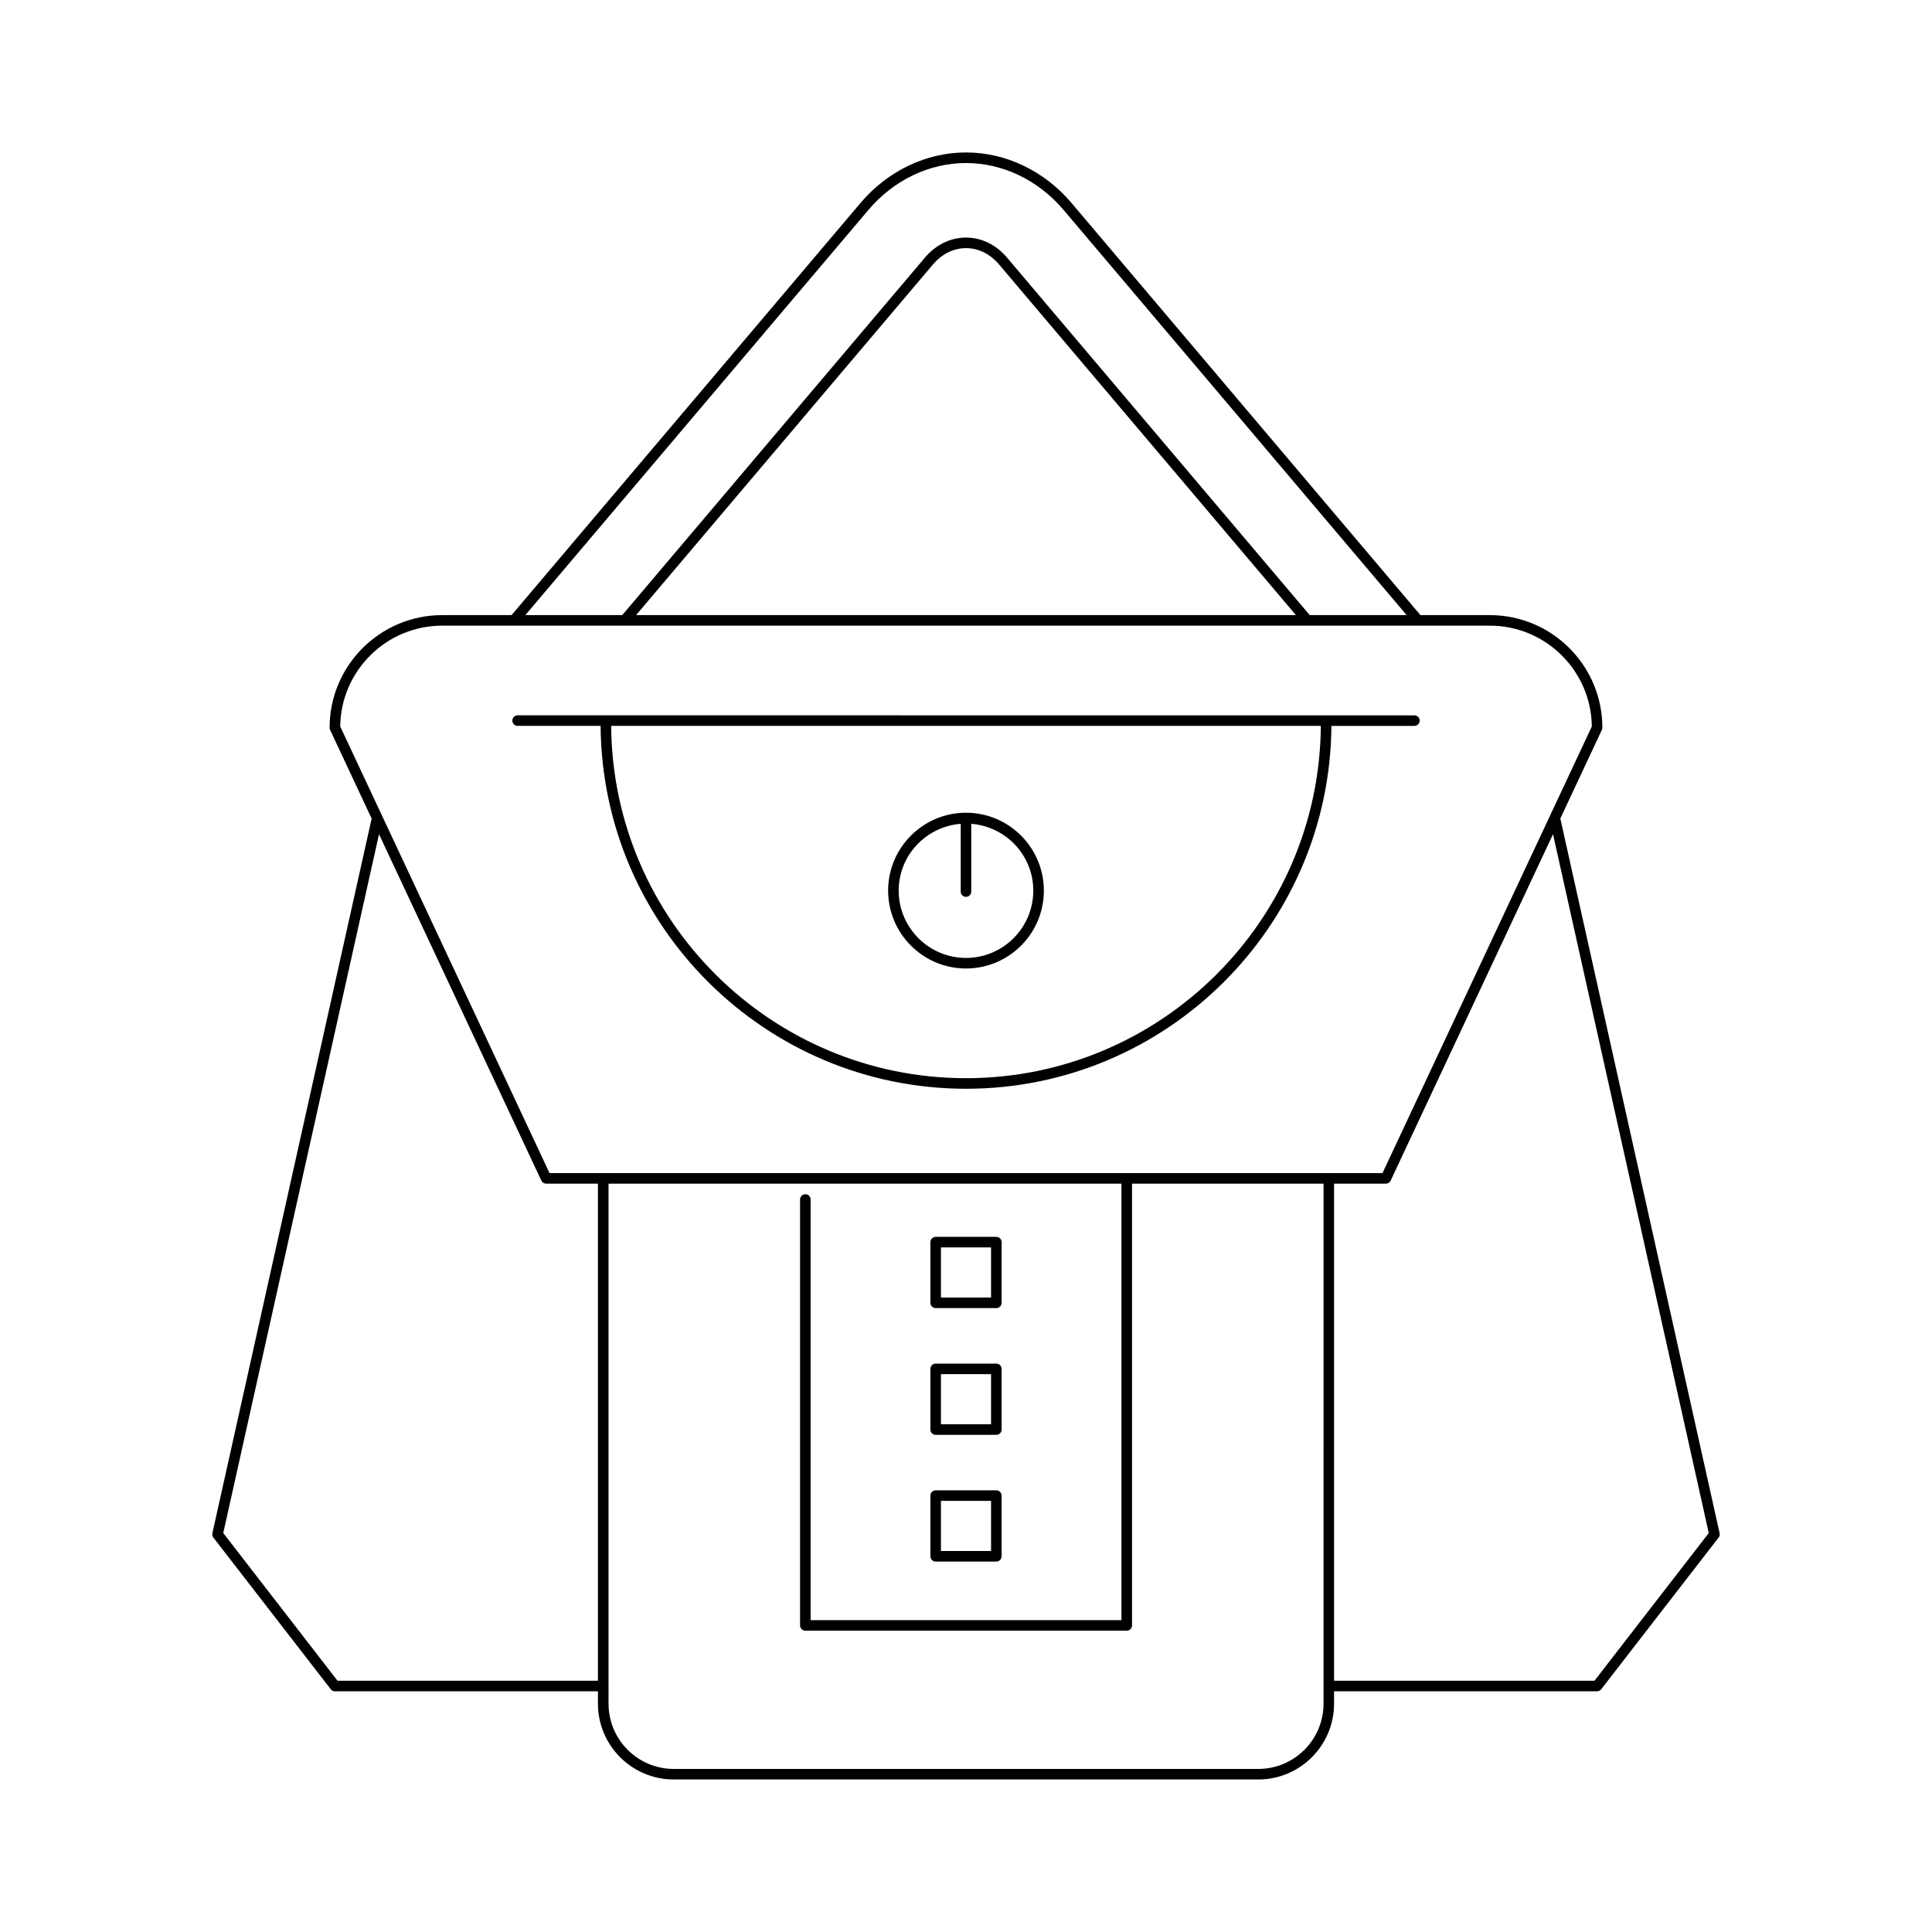
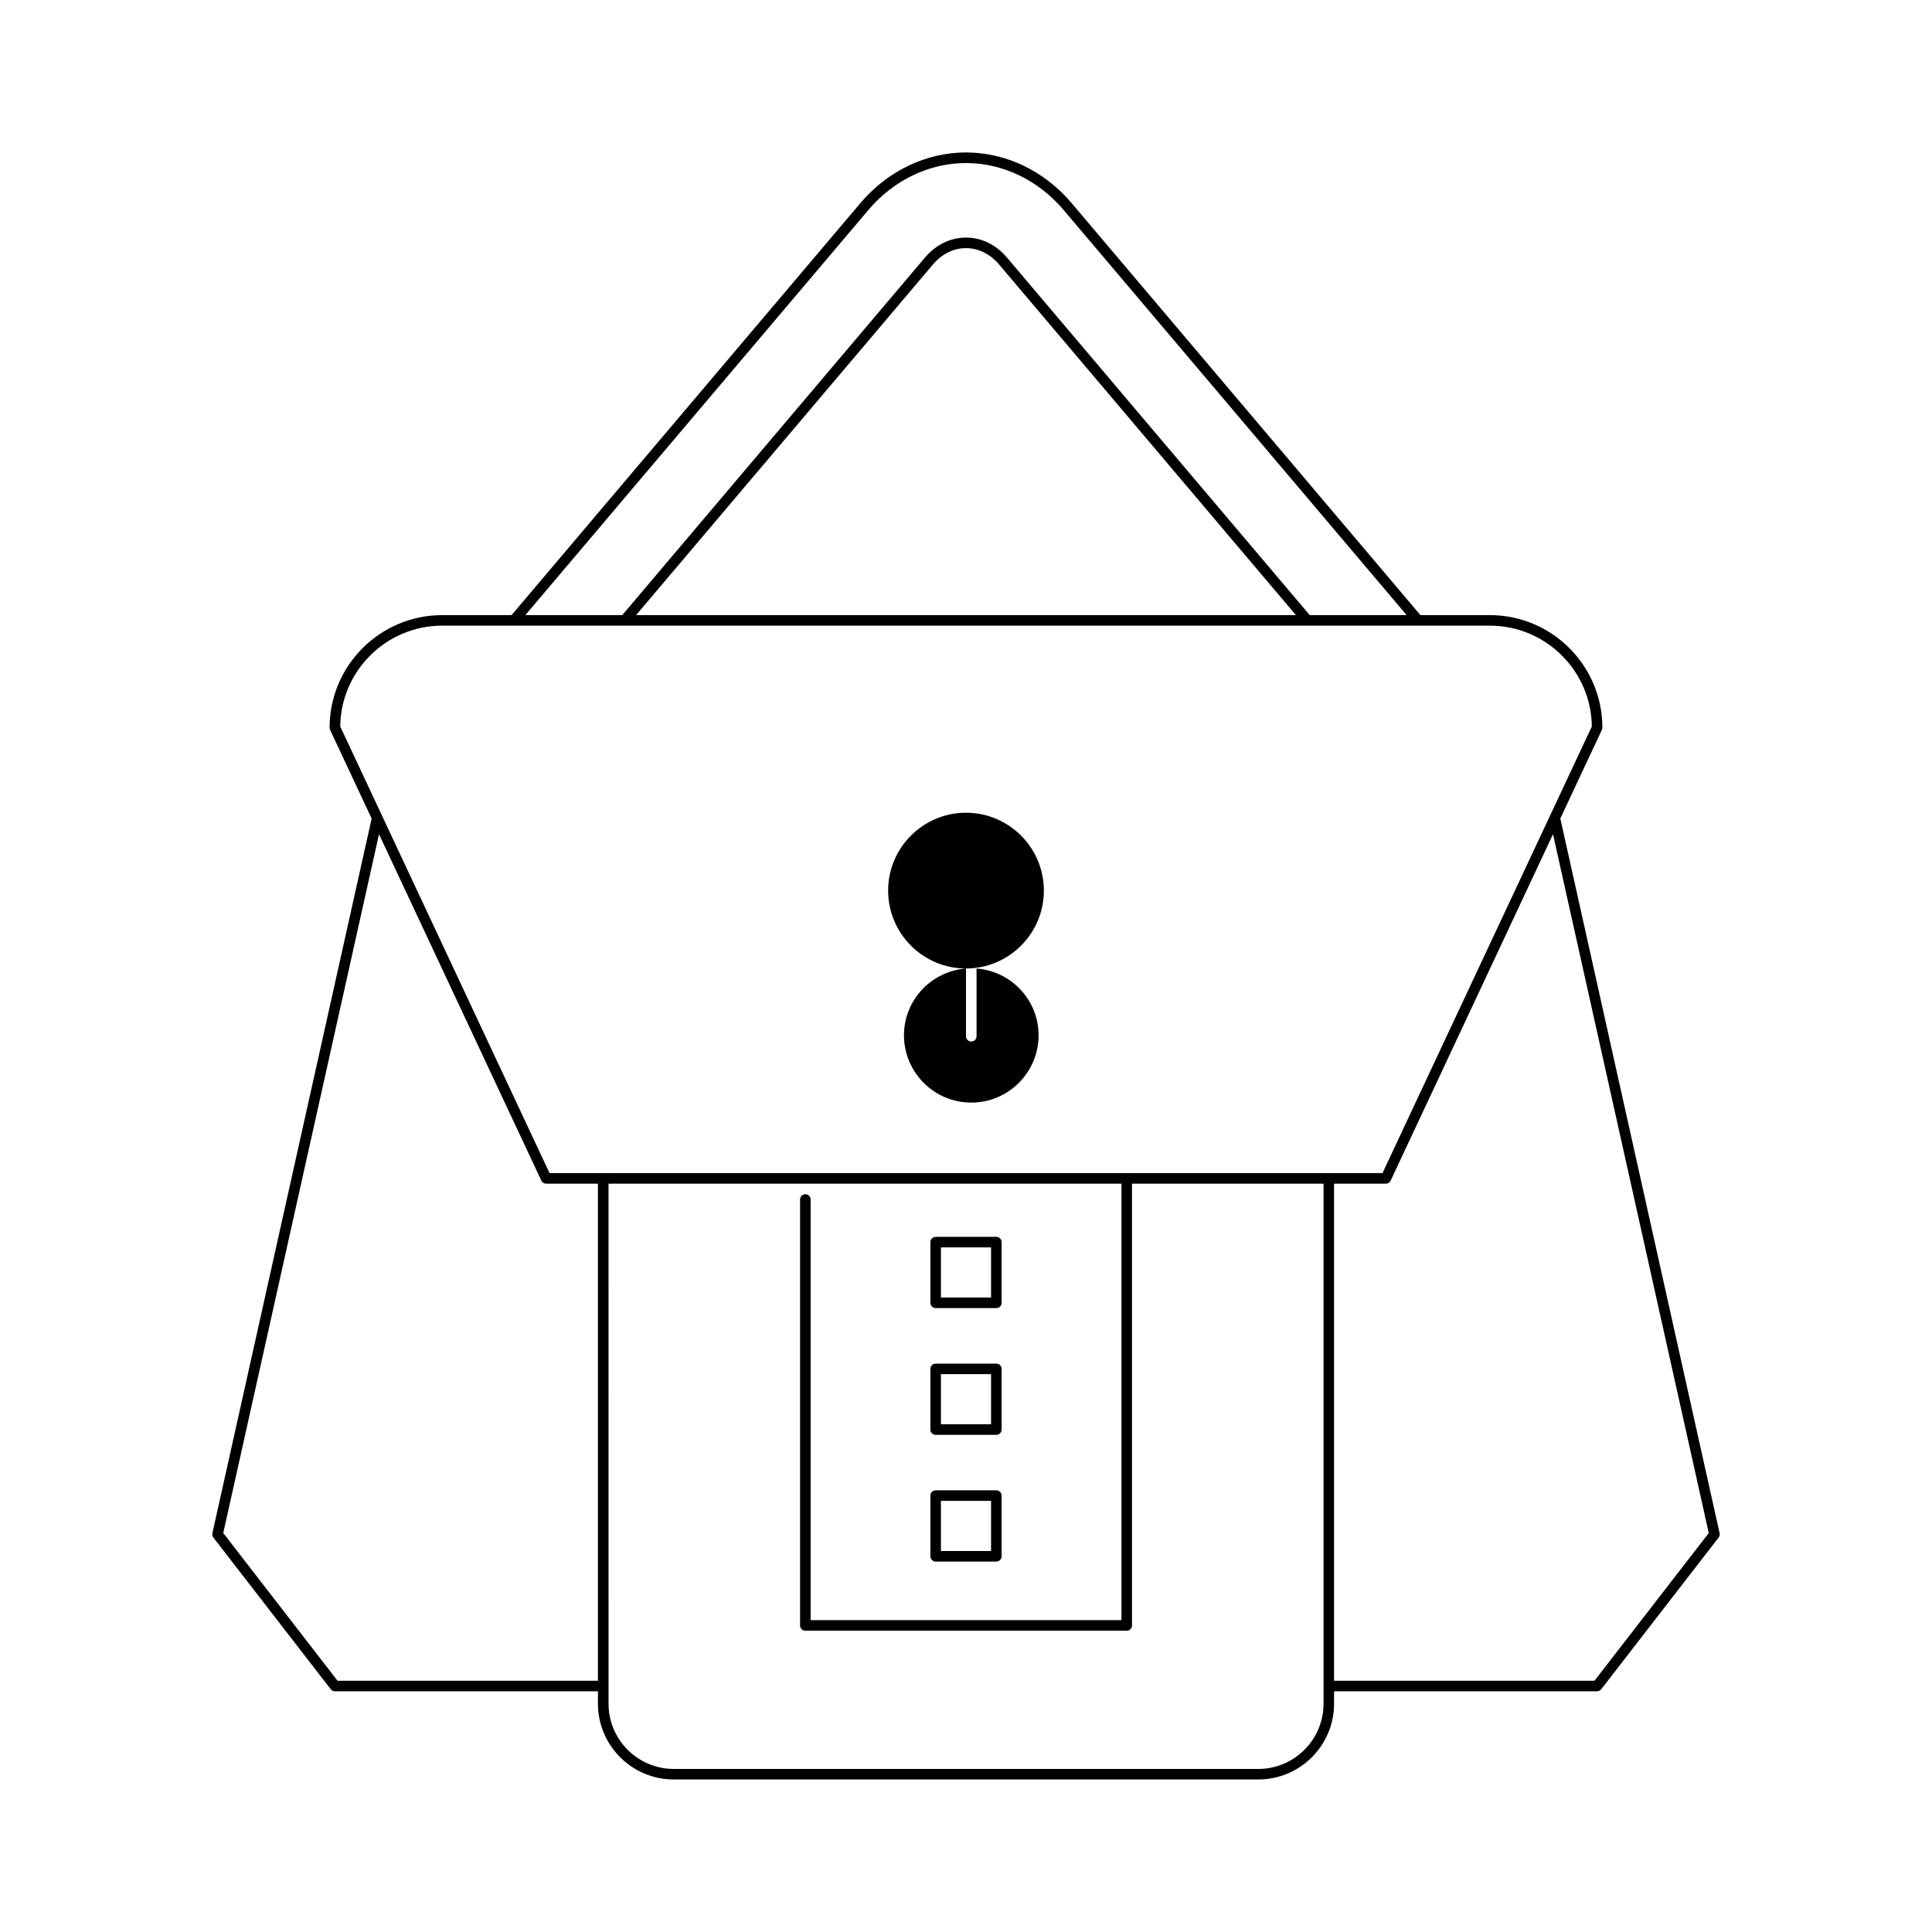
<svg xmlns="http://www.w3.org/2000/svg" fill="#000000" width="800px" height="800px" version="1.1" viewBox="144 144 512 512">
  <g>
    <path d="m391.96 490.66h16.082c0.77 0 1.398-0.629 1.398-1.398v-16.082c0-0.77-0.629-1.398-1.398-1.398h-16.082c-0.77 0-1.398 0.629-1.398 1.398v16.082c0 0.773 0.629 1.398 1.398 1.398zm1.398-16.082h13.285v13.285h-13.285z" />
    <path d="m391.96 524.25h16.082c0.77 0 1.398-0.629 1.398-1.398v-16.082c0-0.77-0.629-1.398-1.398-1.398h-16.082c-0.77 0-1.398 0.629-1.398 1.398v16.082c0 0.77 0.629 1.398 1.398 1.398zm1.398-16.082h13.285v13.285h-13.285z" />
    <path d="m391.96 557.83h16.082c0.77 0 1.398-0.629 1.398-1.398v-16.082c0-0.77-0.629-1.398-1.398-1.398h-16.082c-0.77 0-1.398 0.629-1.398 1.398v16.082c0 0.77 0.629 1.398 1.398 1.398zm1.398-16.082h13.285v13.285h-13.285z" />
-     <path d="m520.23 334.97c0-0.77-0.629-1.398-1.398-1.398l-237.66-0.004c-0.77 0-1.398 0.629-1.398 1.398 0 0.77 0.629 1.398 1.398 1.398h21.996c0.387 53.09 43.66 96.168 96.836 96.168s96.445-43.078 96.832-96.164h21.996c0.77 0 1.398-0.629 1.398-1.398zm-120.23 94.762c-51.633 0-93.648-41.82-94.035-93.367h188.07c-0.391 51.547-42.402 93.367-94.035 93.367z" />
-     <path d="m400 400.66c11.383 0 20.637-9.254 20.637-20.637 0-11.383-9.258-20.641-20.637-20.641-11.383 0-20.637 9.262-20.637 20.641 0 11.383 9.254 20.637 20.637 20.637zm-1.402-38.34v17.957c0 0.77 0.629 1.398 1.398 1.398 0.77 0 1.398-0.629 1.398-1.398v-17.957c9.172 0.727 16.438 8.34 16.438 17.703 0 9.836-8.004 17.836-17.836 17.836-9.836 0-17.836-8.004-17.836-17.836 0-9.359 7.266-16.973 16.438-17.703z" />
+     <path d="m400 400.66c11.383 0 20.637-9.254 20.637-20.637 0-11.383-9.258-20.641-20.637-20.641-11.383 0-20.637 9.262-20.637 20.641 0 11.383 9.254 20.637 20.637 20.637zv17.957c0 0.77 0.629 1.398 1.398 1.398 0.77 0 1.398-0.629 1.398-1.398v-17.957c9.172 0.727 16.438 8.34 16.438 17.703 0 9.836-8.004 17.836-17.836 17.836-9.836 0-17.836-8.004-17.836-17.836 0-9.359 7.266-16.973 16.438-17.703z" />
    <path d="m568.51 337.43c0.086-0.188 0.133-0.387 0.133-0.598 0-16.445-13.379-29.82-29.82-29.82h-18.391l-92.453-109.2c-7.211-8.523-17.41-13.41-27.977-13.41s-20.77 4.887-27.977 13.41l-92.457 109.2h-18.391c-16.445 0-29.828 13.379-29.828 29.82 0 0.207 0.043 0.41 0.133 0.598l11.008 23.492-42.203 189.38c-0.09 0.41 0.004 0.832 0.262 1.168l31.102 40.195c0.262 0.34 0.672 0.543 1.105 0.543l69.703-0.004v3.289c0 11.074 9.008 20.086 20.086 20.086h154.91c11.074 0 20.086-9.008 20.086-20.086v-3.289h69.699c0.434 0 0.844-0.203 1.105-0.543l31.105-40.195c0.258-0.332 0.352-0.754 0.262-1.164l-42.211-189.39zm-194.36-137.81c6.684-7.887 16.105-12.414 25.848-12.414s19.16 4.527 25.848 12.414l90.926 107.39h-25.684l-80.203-94.727c-2.902-3.434-6.766-5.324-10.887-5.324s-7.988 1.887-10.891 5.32l-80.203 94.73h-25.68zm113.28 107.39h-174.86l78.676-92.93c2.367-2.785 5.473-4.324 8.758-4.324s6.391 1.543 8.758 4.328zm-184.97 282.4h-69.016l-30.281-39.137 41.277-185.2 43.023 91.805c0.23 0.492 0.727 0.805 1.27 0.805h13.727zm192.29 6.09c0 9.535-7.75 17.285-17.285 17.285h-154.91c-9.535 0-17.285-7.75-17.285-17.285l-0.004-137.82h135.93v115.68h-82.371v-111.48c0-0.77-0.629-1.398-1.398-1.398-0.77 0-1.398 0.629-1.398 1.398v112.88c0 0.77 0.629 1.398 1.398 1.398h85.172c0.77 0 1.398-0.629 1.398-1.398v-117.08h50.758zm-205.12-140.62-55.469-118.36c0.168-14.762 12.23-26.715 27.027-26.715h277.64c14.797 0 26.852 11.957 27.023 26.715l-55.473 118.36zm307.21 95.395-30.285 39.137h-69.012v-131.73h13.723c0.543 0 1.039-0.312 1.27-0.805l43.027-91.812z" />
  </g>
</svg>